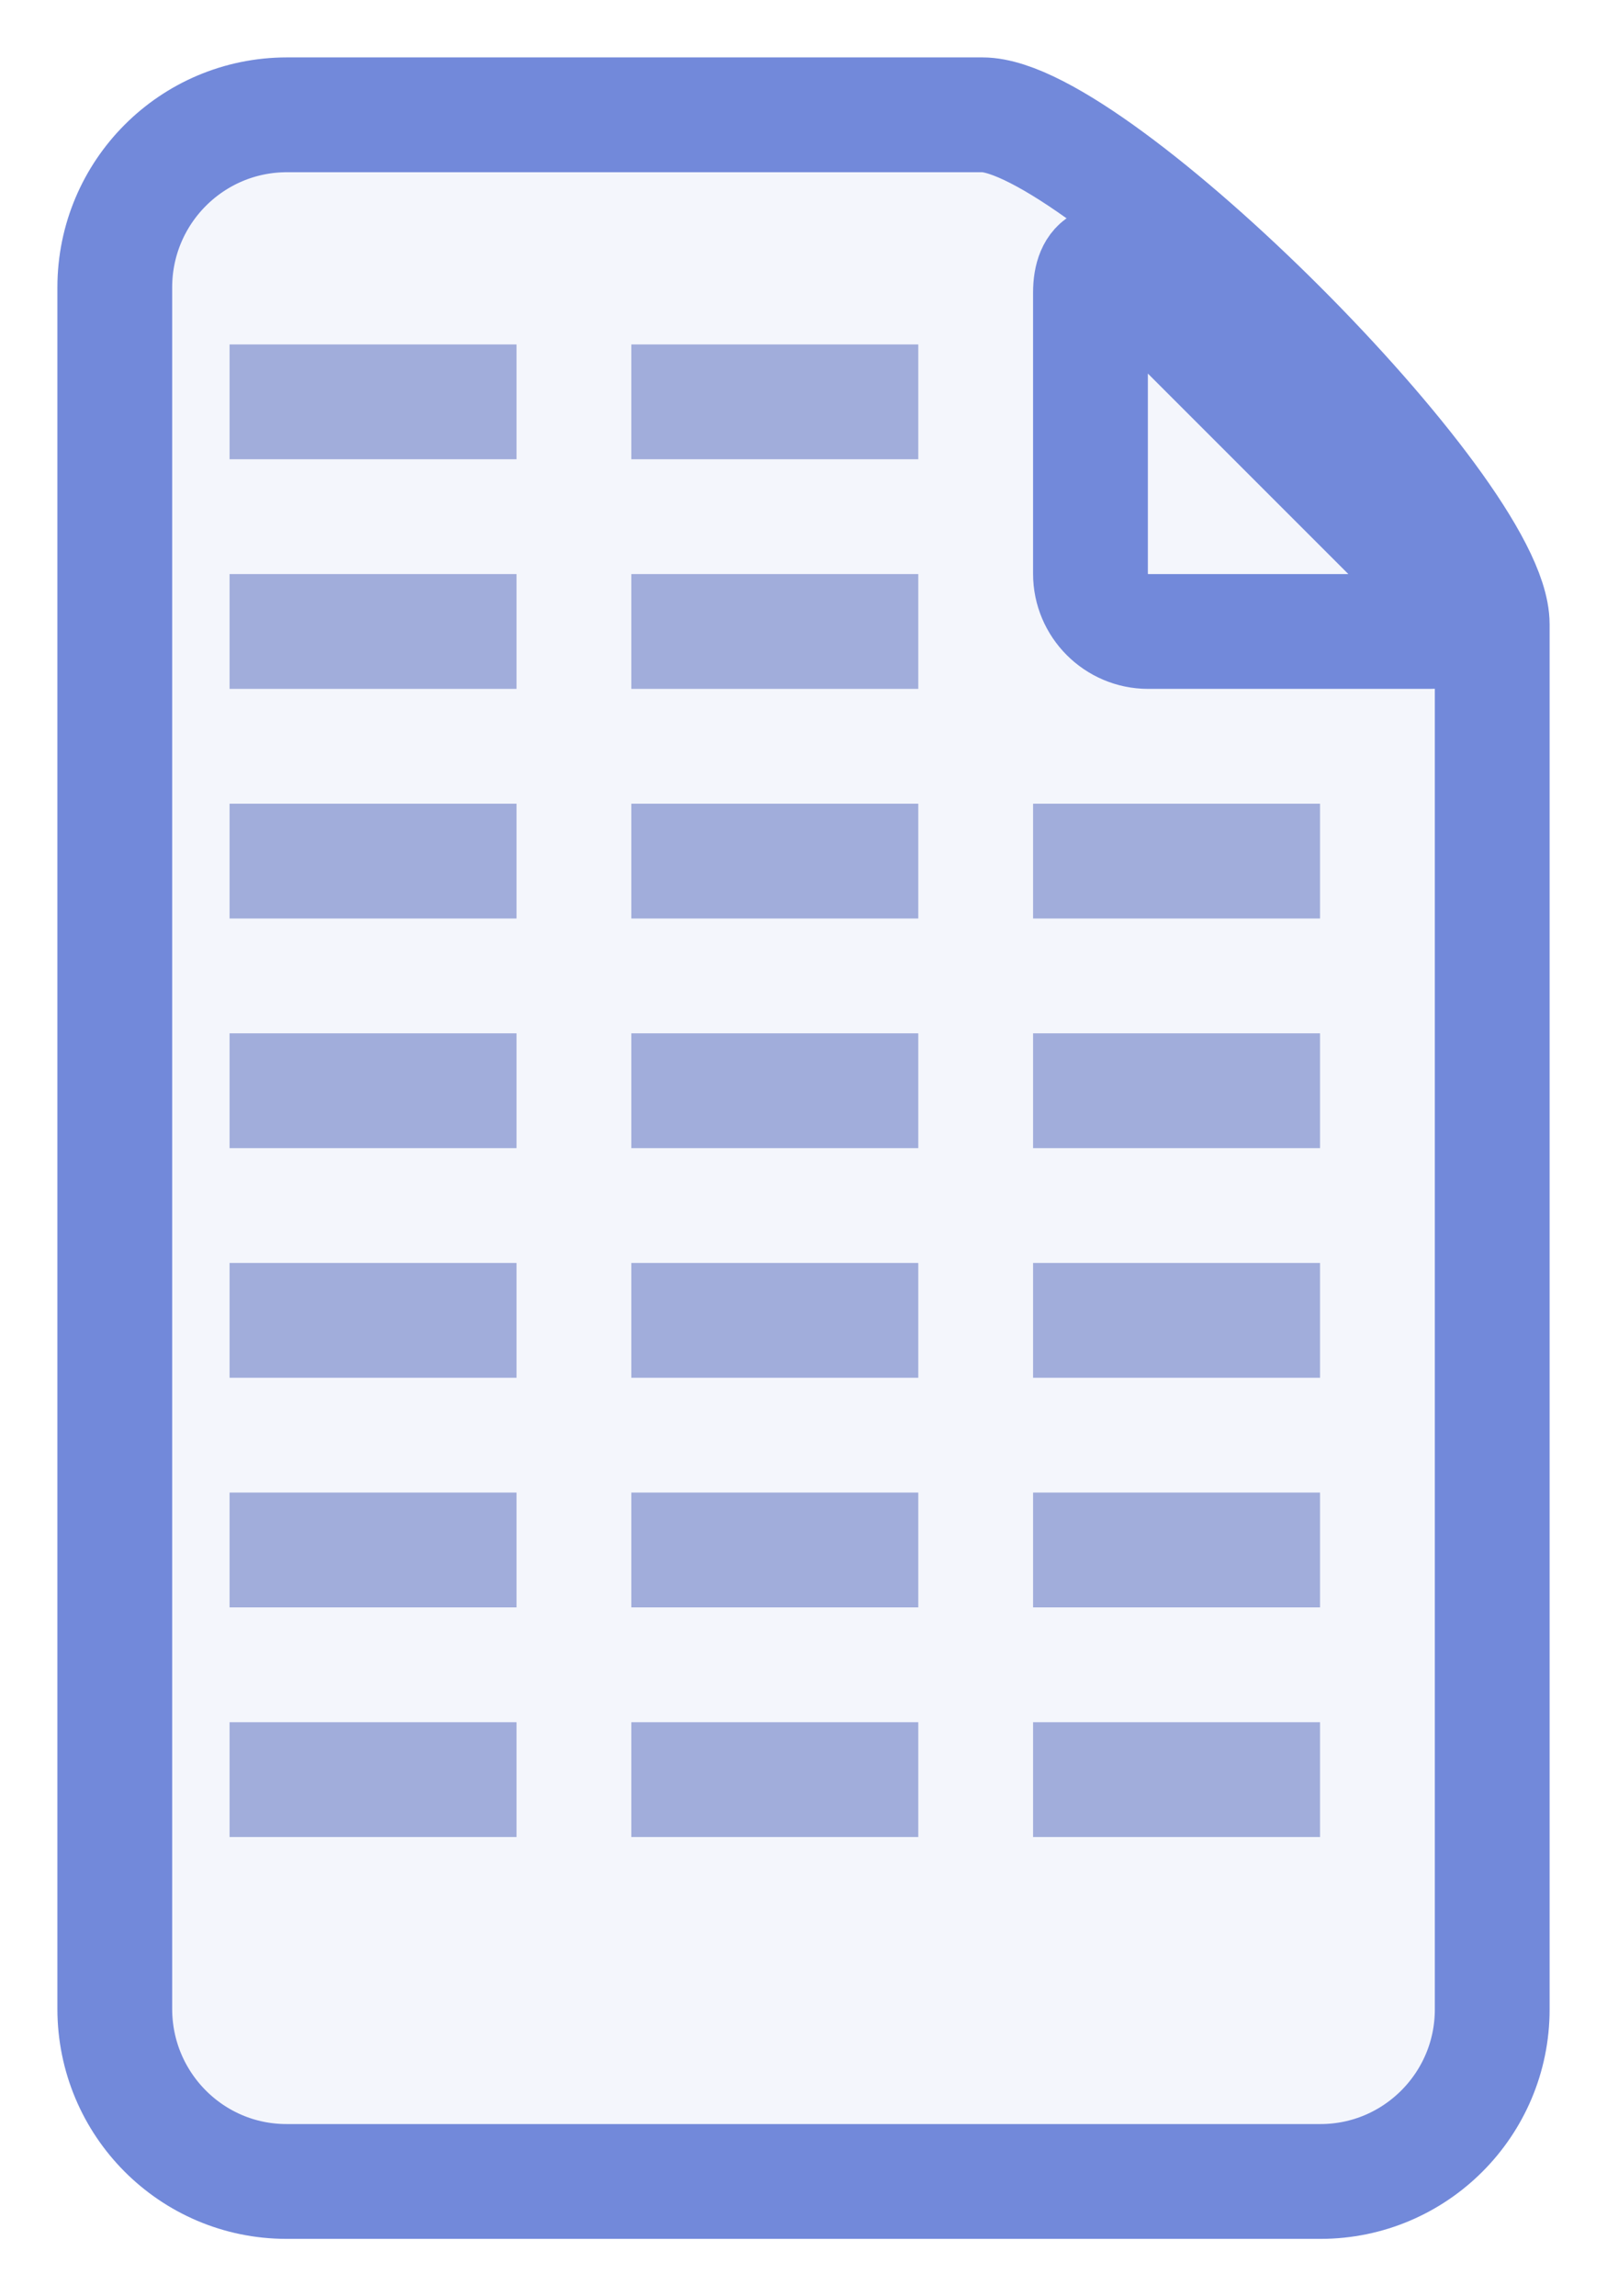
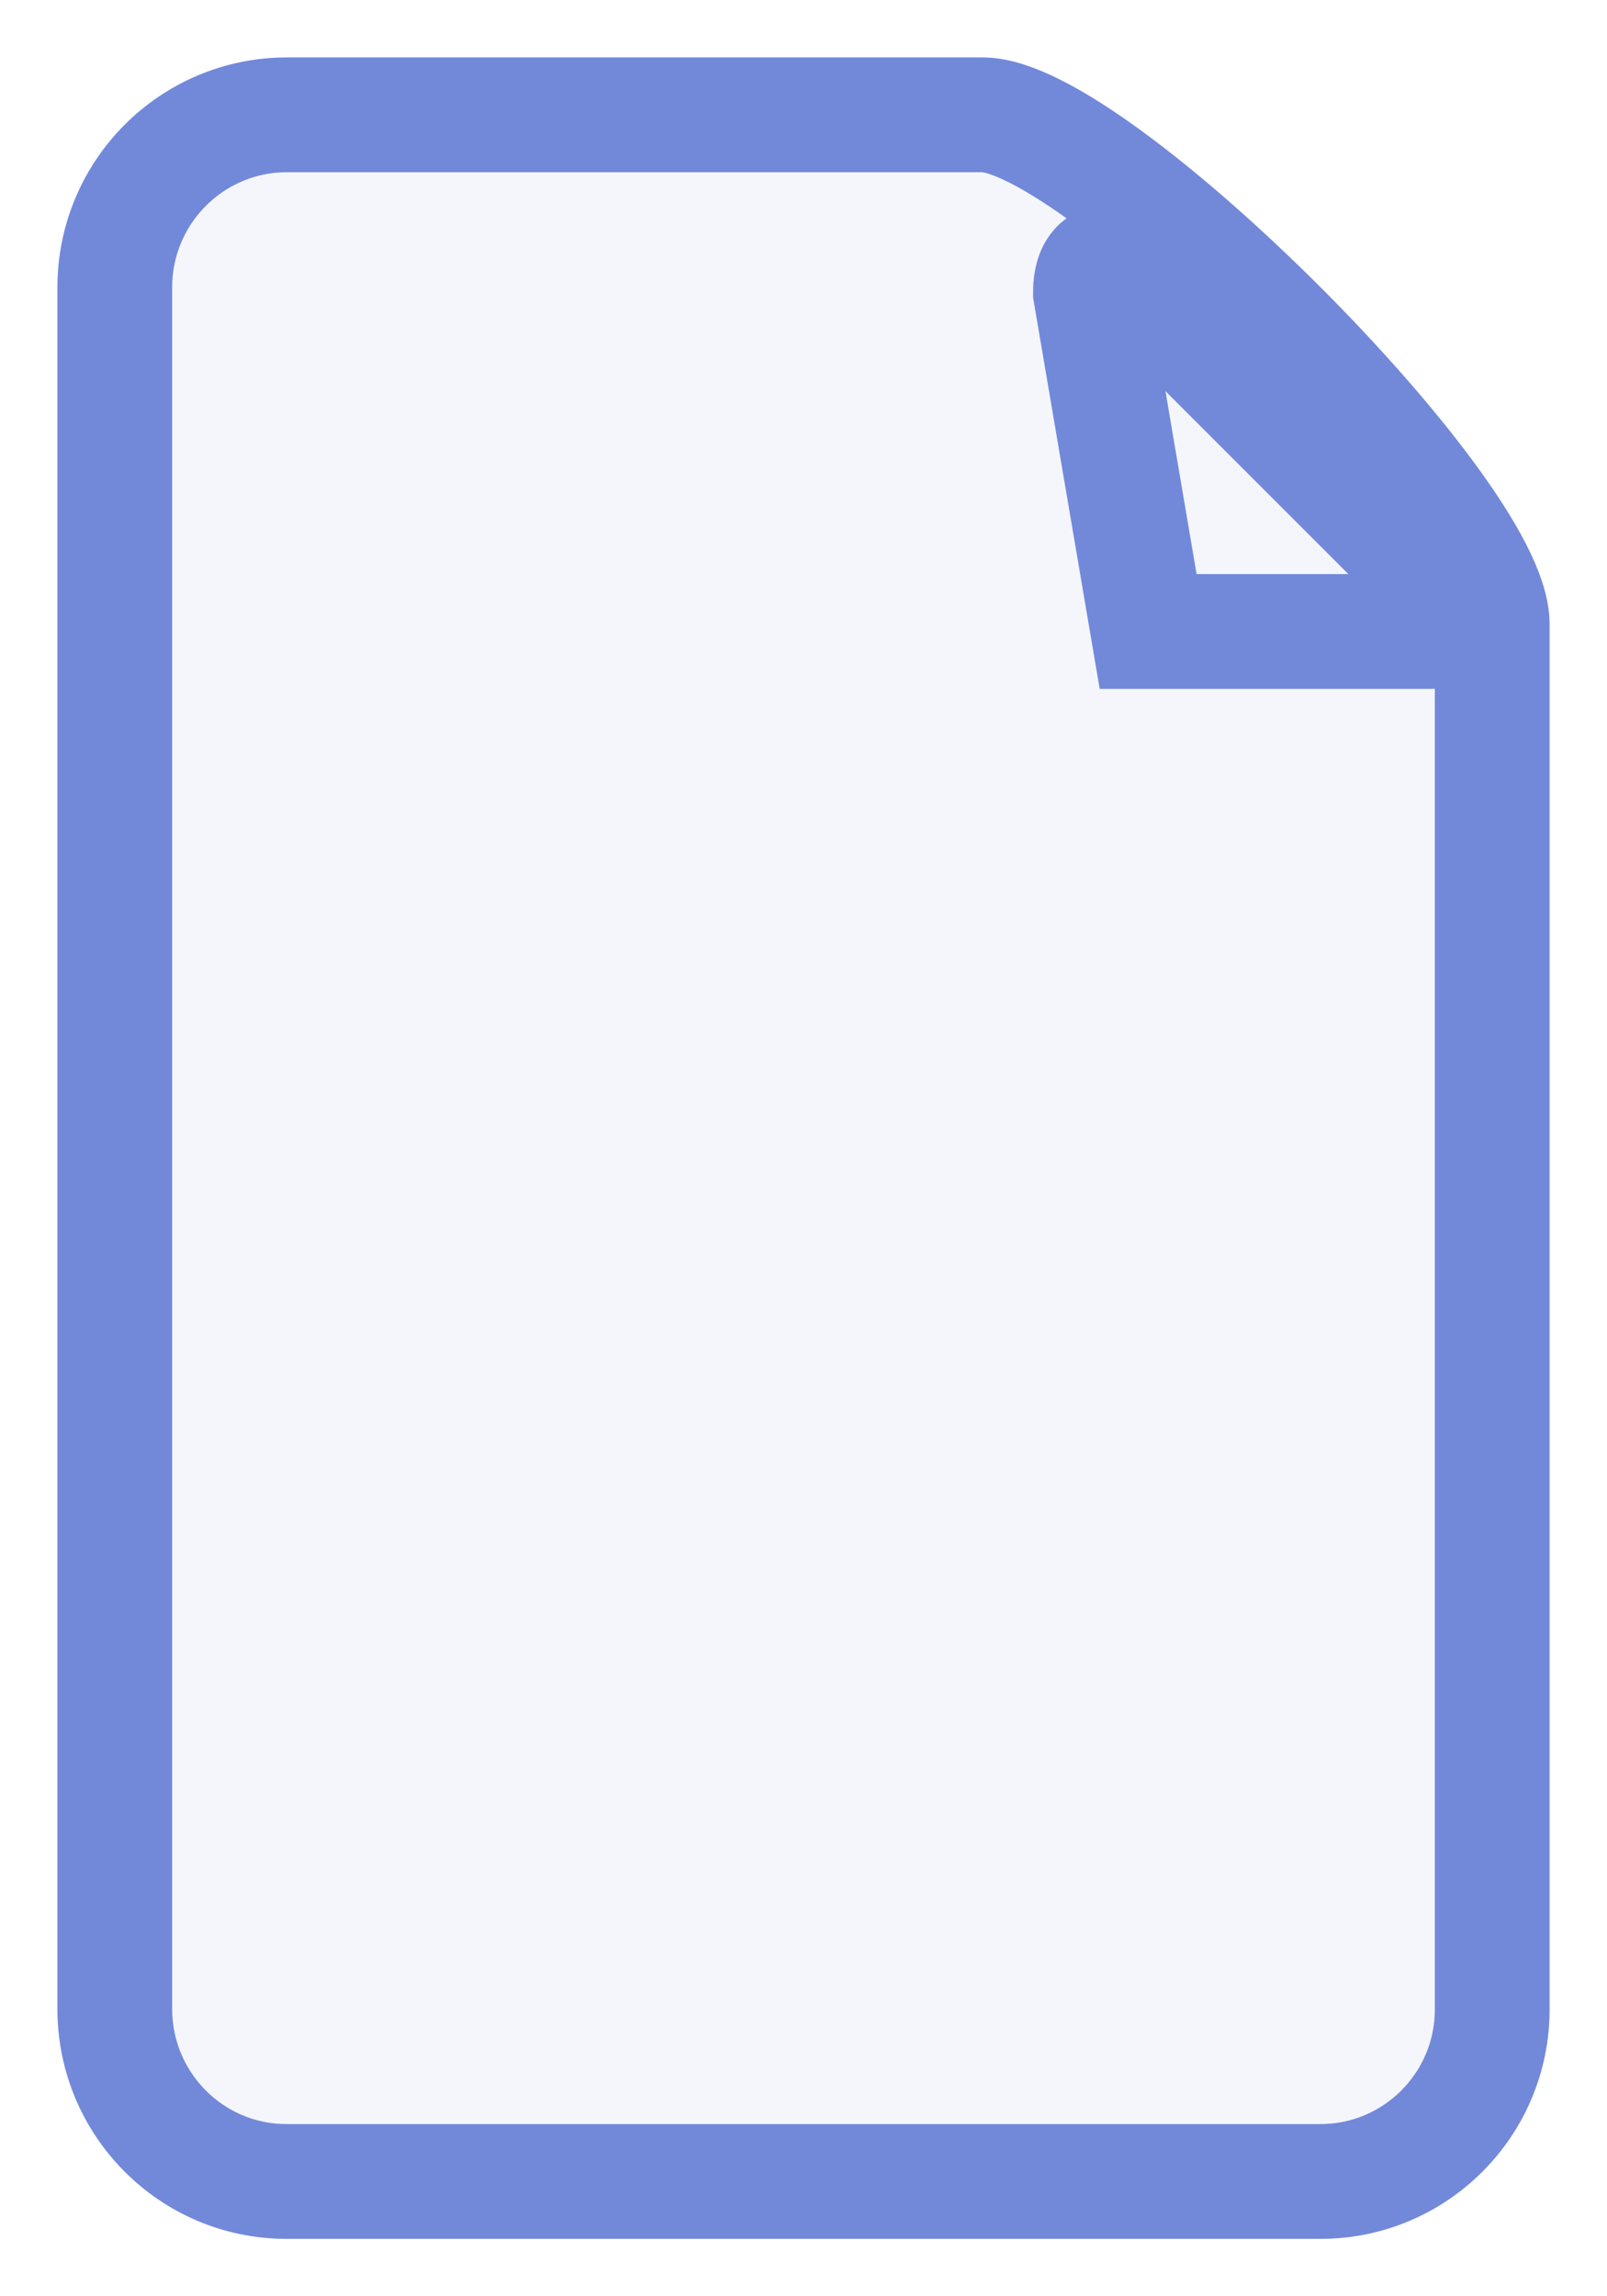
<svg xmlns="http://www.w3.org/2000/svg" xmlns:ns1="http://www.bohemiancoding.com/sketch/ns" width="28px" height="40px" viewBox="0 0 28 40" version="1.1">
  <title>icon-file-small-spreadsheet</title>
  <desc>Created with Sketch.</desc>
  <defs>
    <filter x="-50%" y="-50%" width="200%" height="200%" filterUnits="objectBoundingBox" id="filter-1">
      <feOffset dx="0" dy="2" in="SourceAlpha" result="shadowOffsetOuter1" />
      <feGaussianBlur stdDeviation="0" in="shadowOffsetOuter1" result="shadowBlurOuter1" />
      <feColorMatrix values="0 0 0 0 0   0 0 0 0 0   0 0 0 0 0  0 0 0 0.07 0" in="shadowBlurOuter1" type="matrix" result="shadowMatrixOuter1" />
      <feMerge>
        <feMergeNode in="shadowMatrixOuter1" />
        <feMergeNode in="SourceGraphic" />
      </feMerge>
    </filter>
  </defs>
  <g id="Drag-&amp;-Drop" stroke="none" stroke-width="1" fill="none" fill-rule="evenodd" ns1:type="MSPage">
    <g id="Desktop-HD---Drag-&amp;-Drop,-Small-Icons---Dark" ns1:type="MSArtboardGroup" transform="translate(-572, -524)">
      <g id="Group" ns1:type="MSLayerGroup" transform="translate(404, 526)">
        <g id="icon-file-small-spreadsheet" transform="translate(170, 0)" ns1:type="MSShapeGroup">
          <g id="Group">
            <path d="M0,3.007 C0,1.346 1.343,0 3,0 L15.117,0 C17.081,0 24,6.919 24,8.875 L24,33.004 C24,34.658 22.658,36 21.009,36 L2.991,36 C1.339,36 0,34.654 0,32.993 L0,3.007 Z" id="Rectangle-113" stroke="#7289DA" stroke-width="2" fill="#F4F6FC" />
-             <path d="M17,1.097 C17,0.542 17.315,0.407 17.713,0.806 L23.195,6.287 C23.589,6.681 23.455,7 22.904,7 L18.005,7 C17.45,7 17,6.547 17,5.996 L17,1.097 Z" id="Path" stroke="#7289DA" stroke-width="2" fill="#F4F6FC" filter="url(#filter-1)" />
-             <path d="M2,12 L7,12 L7,14 L2,14 L2,12 Z M2,4 L7,4 L7,6 L2,6 L2,4 Z M2,8 L7,8 L7,10 L2,10 L2,8 Z M9,12 L14,12 L14,14 L9,14 L9,12 Z M9,4 L14,4 L14,6 L9,6 L9,4 Z M9,8 L14,8 L14,10 L9,10 L9,8 Z M16,12 L21,12 L21,14 L16,14 L16,12 Z M2,16 L7,16 L7,18 L2,18 L2,16 Z M9,16 L14,16 L14,18 L9,18 L9,16 Z M16,16 L21,16 L21,18 L16,18 L16,16 Z M2,20 L7,20 L7,22 L2,22 L2,20 Z M9,20 L14,20 L14,22 L9,22 L9,20 Z M16,20 L21,20 L21,22 L16,22 L16,20 Z M2,24 L7,24 L7,26 L2,26 L2,24 Z M9,24 L14,24 L14,26 L9,26 L9,24 Z M16,24 L21,24 L21,26 L16,26 L16,24 Z M2,28 L7,28 L7,30 L2,30 L2,28 Z M9,28 L14,28 L14,30 L9,30 L9,28 Z M16,28 L21,28 L21,30 L16,30 L16,28 Z" id="Rectangle-128" opacity="0.6" fill="#697EC4" />
+             <path d="M17,1.097 C17,0.542 17.315,0.407 17.713,0.806 L23.195,6.287 C23.589,6.681 23.455,7 22.904,7 L18.005,7 L17,1.097 Z" id="Path" stroke="#7289DA" stroke-width="2" fill="#F4F6FC" filter="url(#filter-1)" />
          </g>
        </g>
      </g>
    </g>
  </g>
</svg>